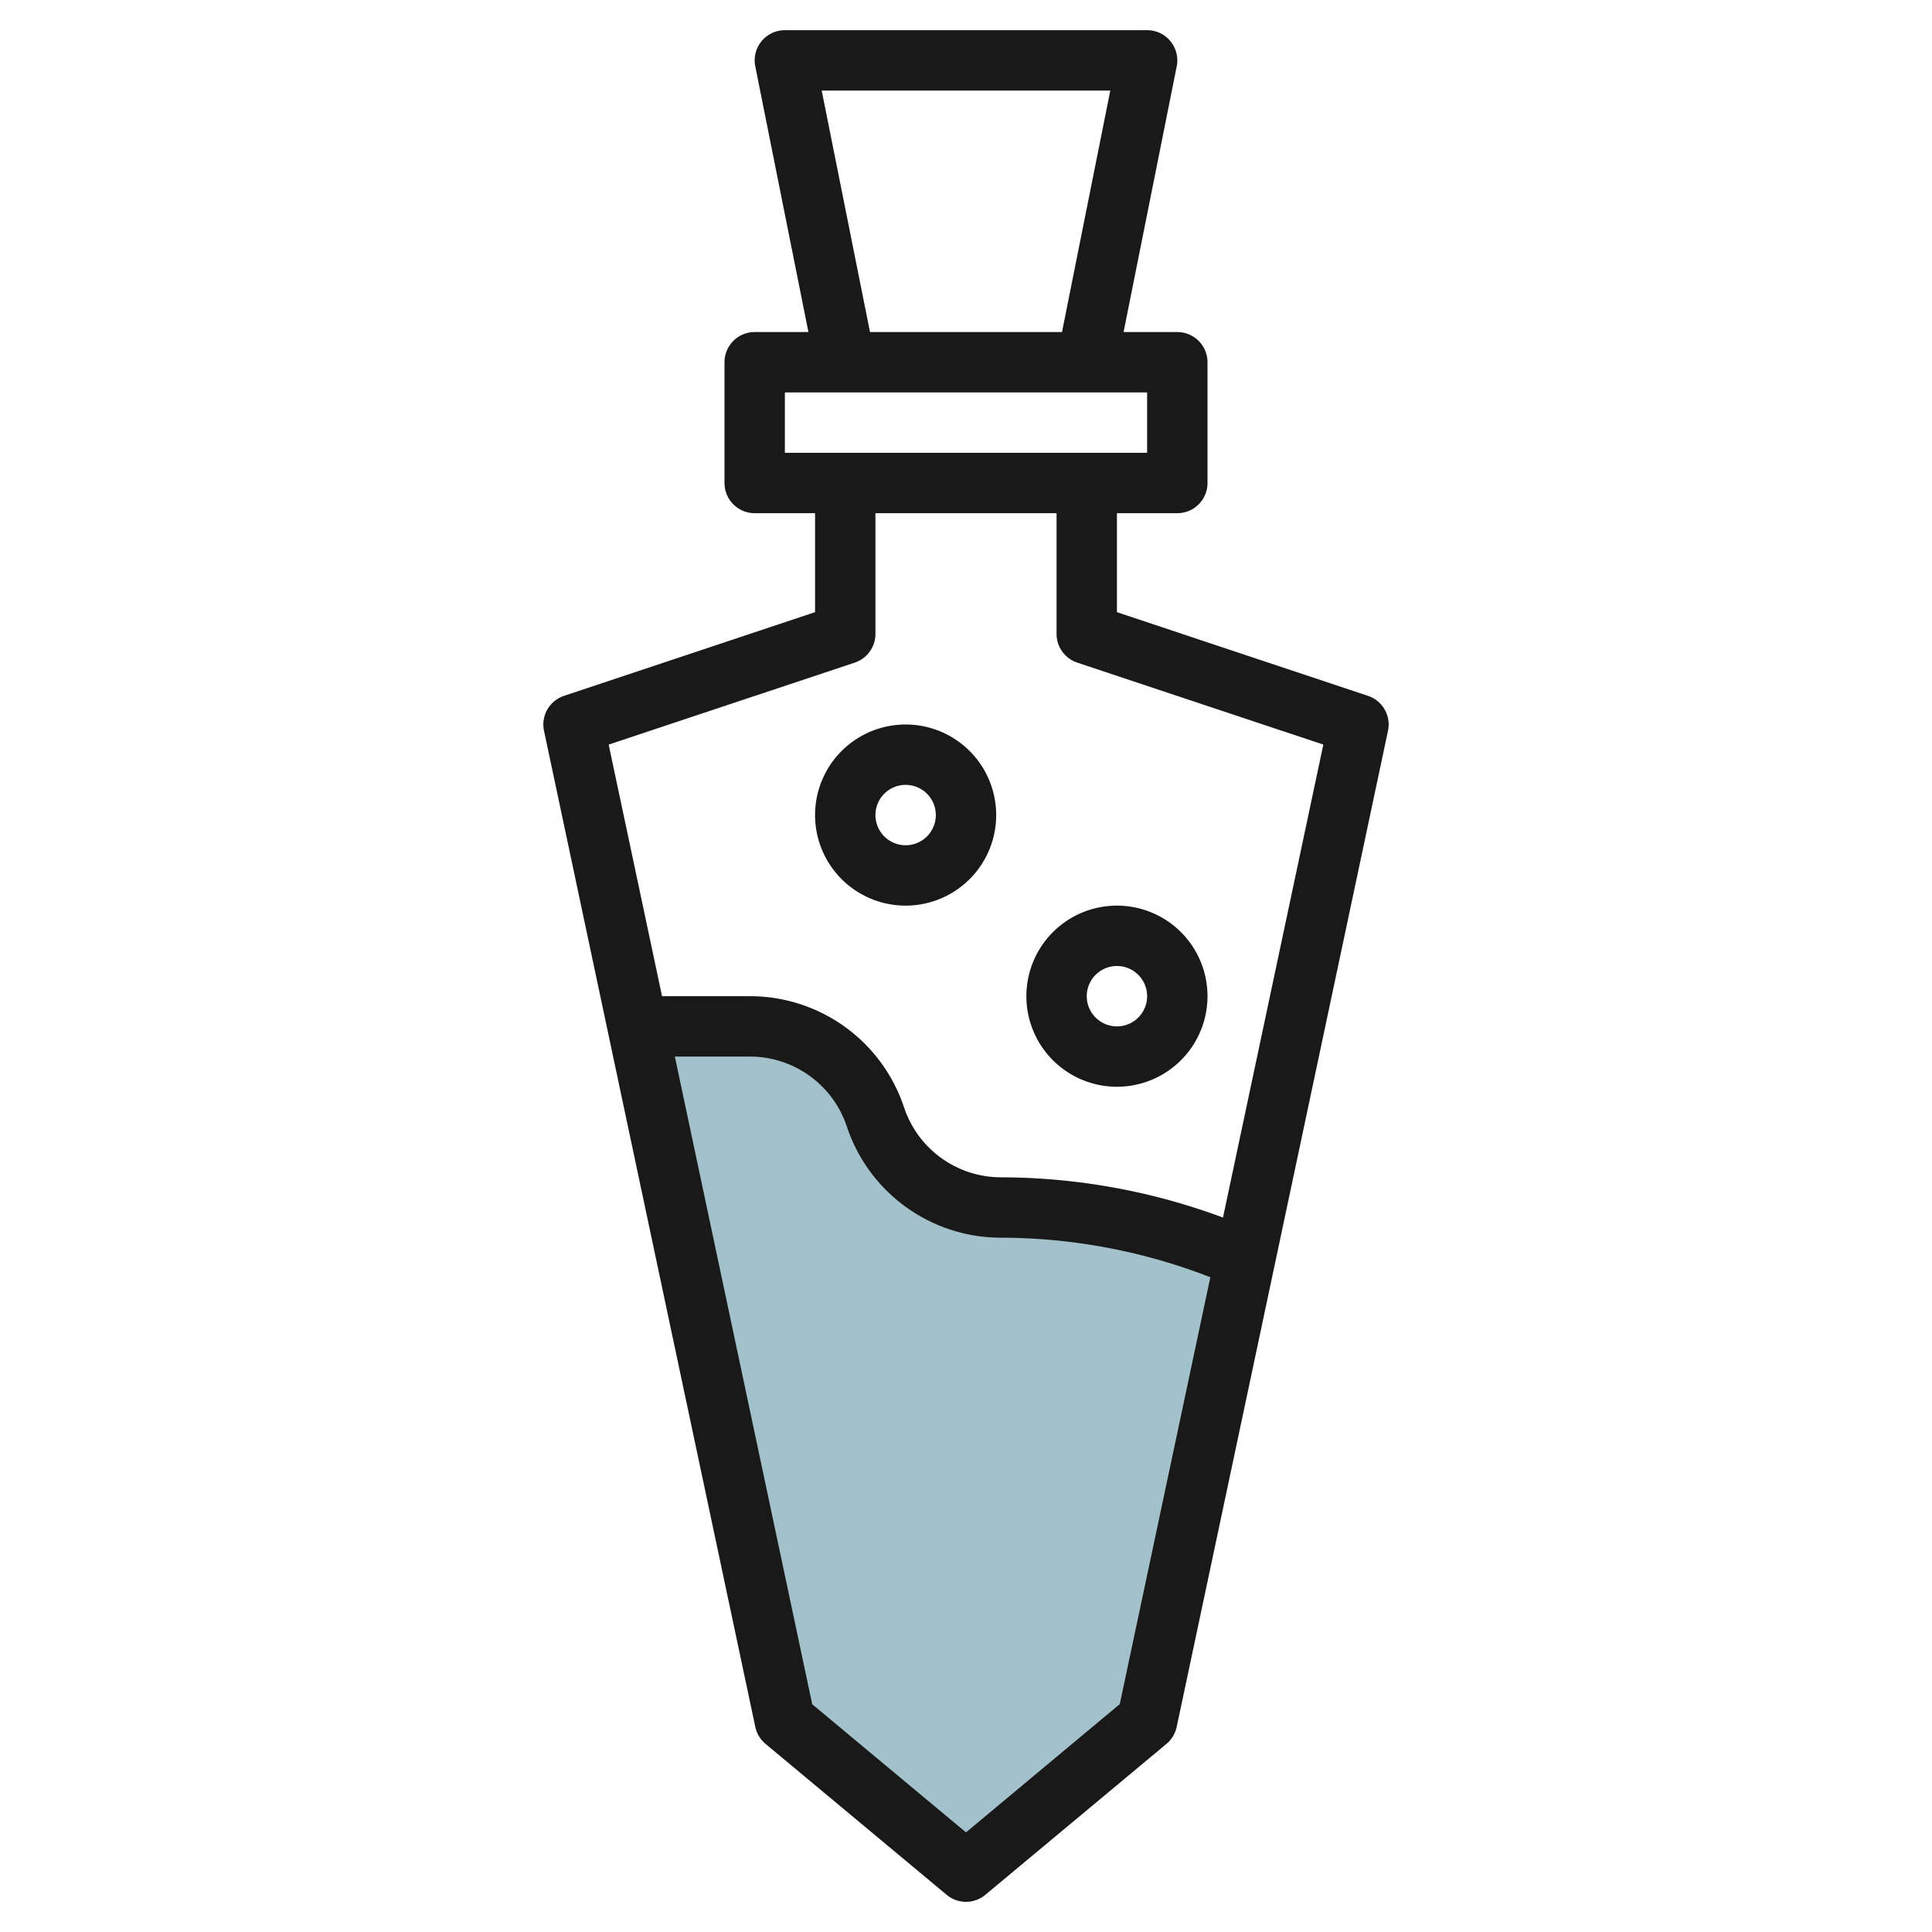
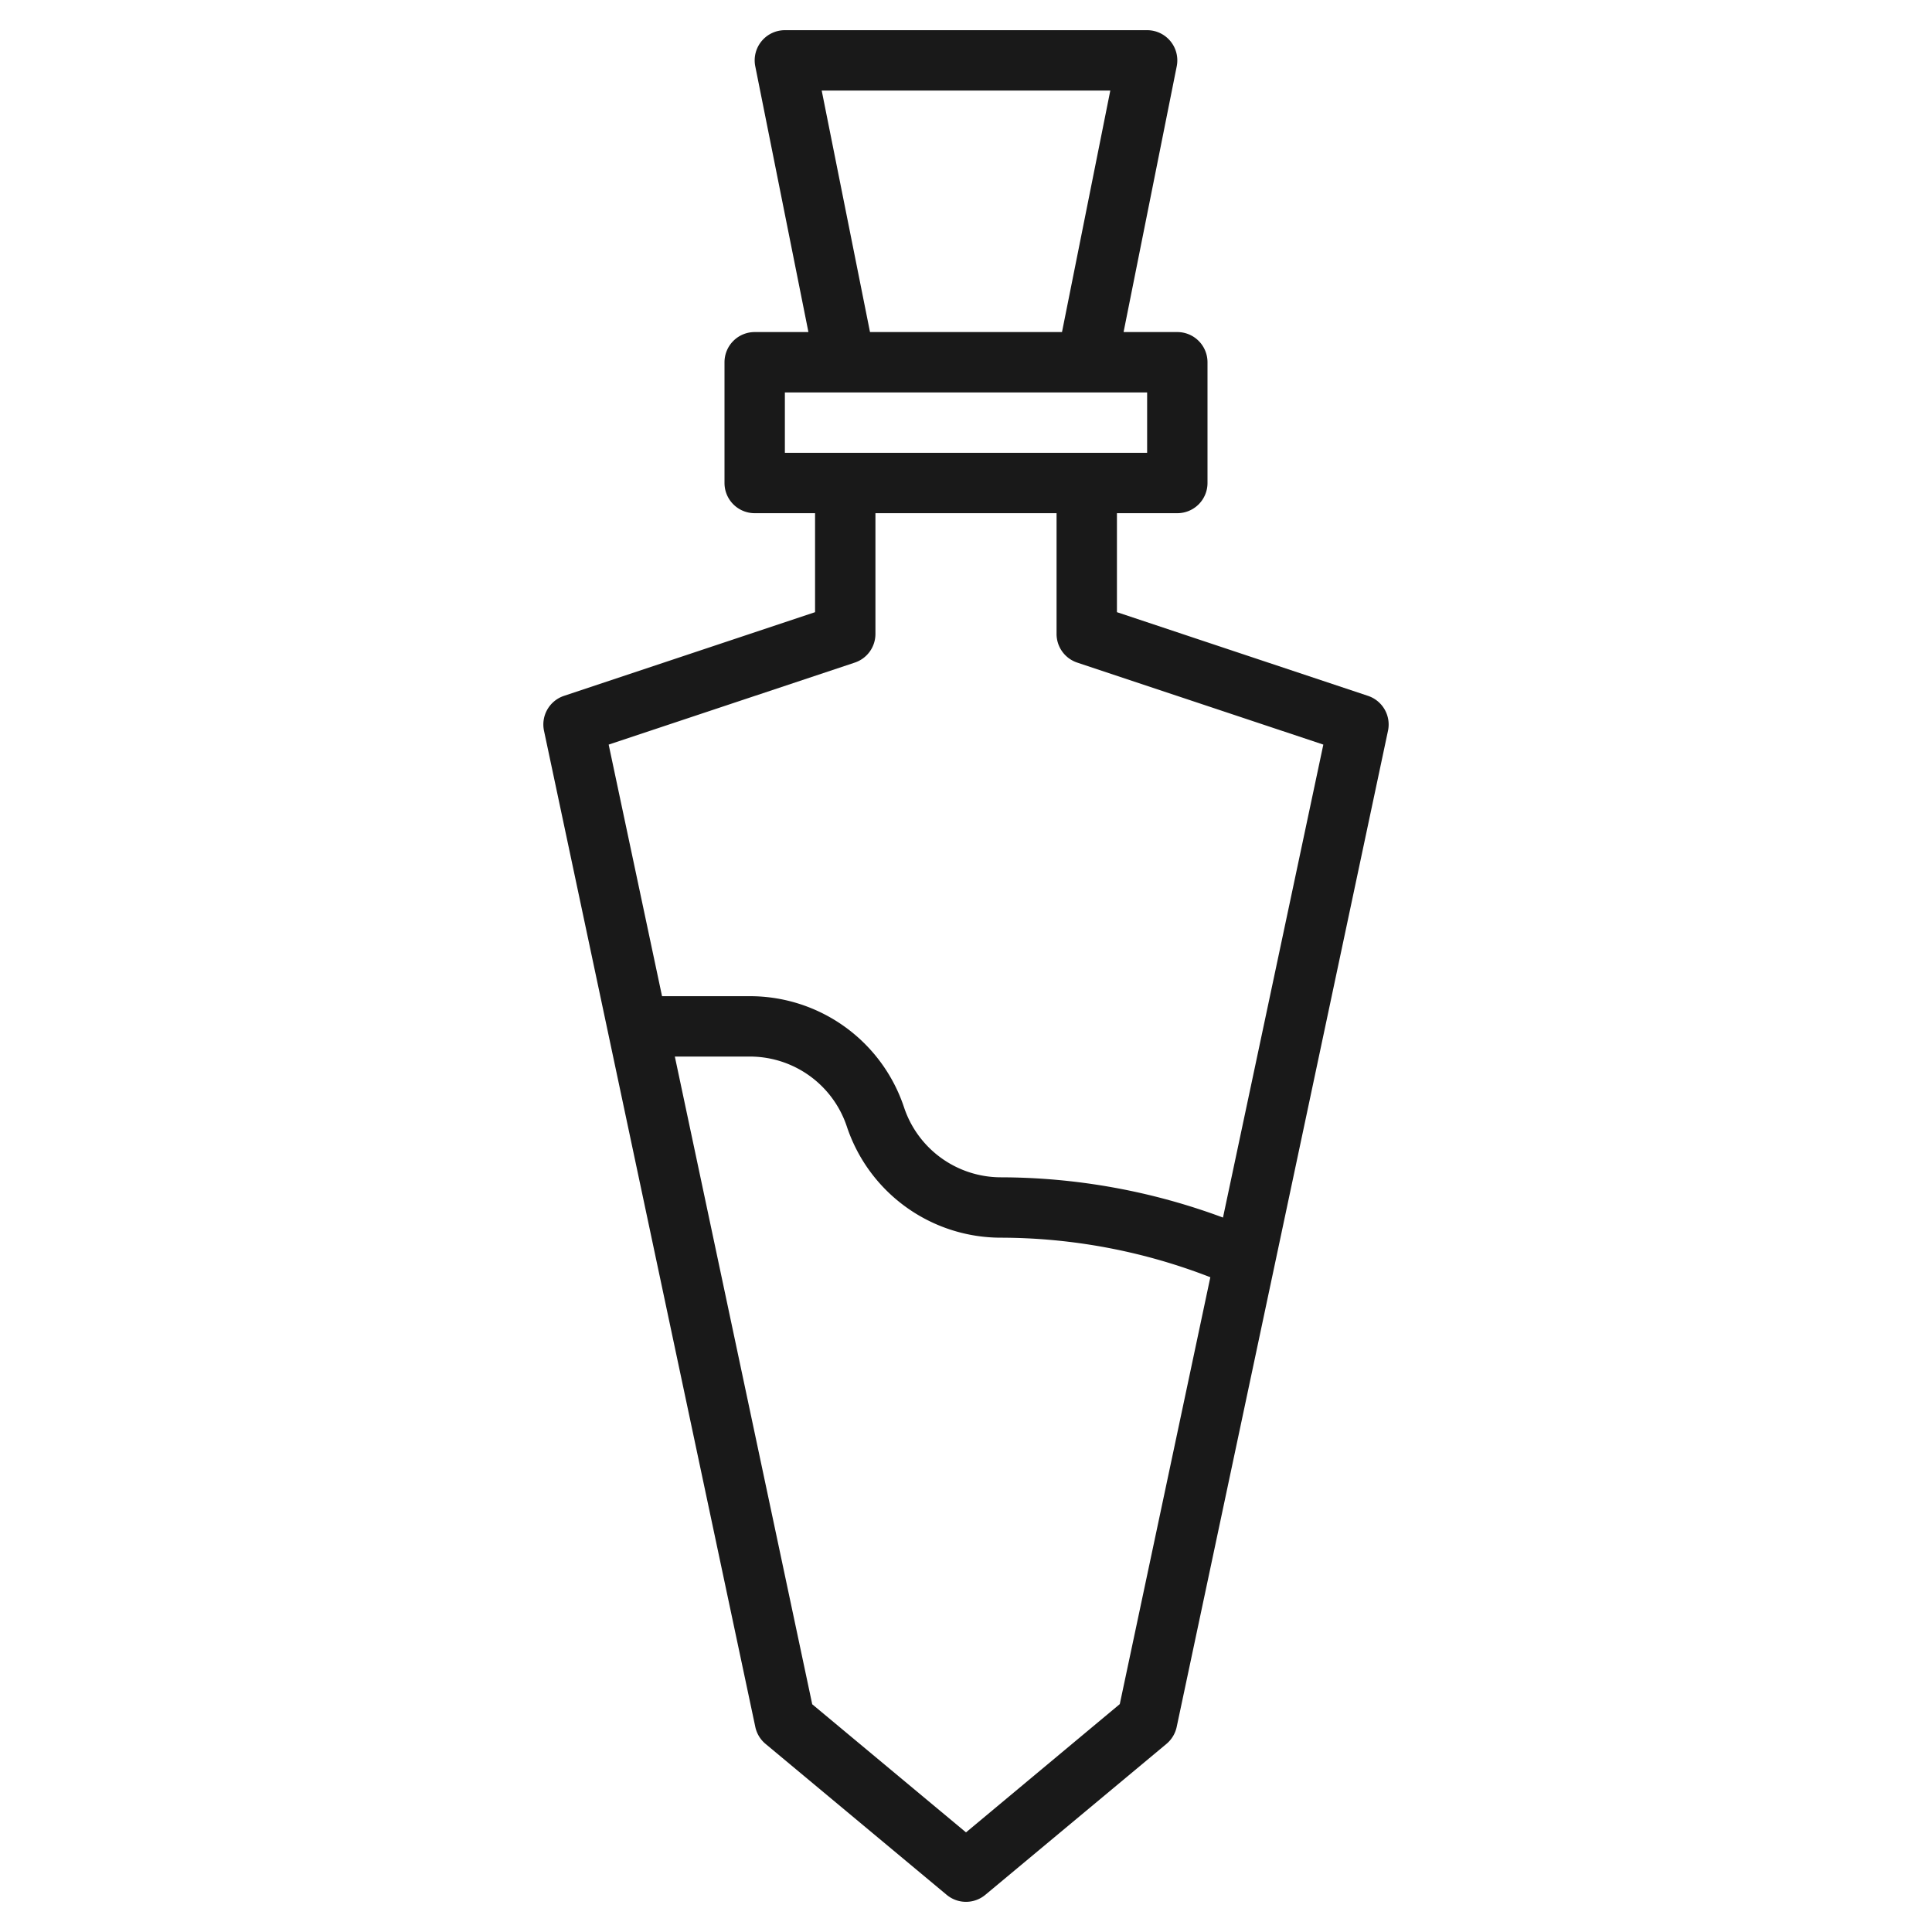
<svg xmlns="http://www.w3.org/2000/svg" id="Layer_3" height="512" viewBox="0 0 64 64" width="512" data-name="Layer 3">
-   <path d="m41.251 41.676a20.366 20.366 0 0 0 -8.089-1.676 4.387 4.387 0 0 1 -4.162-3 4.387 4.387 0 0 0 -4.162-3h-3.717l4.879 23 6 5 6-5z" fill="#a3c1ca" />
  <g fill="#191919">
    <path d="m18.684 23.051a1 1 0 0 0 -.663 1.157l7 33a1 1 0 0 0 .338.56l6 5a1 1 0 0 0 1.282 0l6-5a1.008 1.008 0 0 0 .338-.56l7-33a1 1 0 0 0 -.663-1.157l-8.316-2.772v-3.279h2a1 1 0 0 0 1-1v-4a1 1 0 0 0 -1-1h-1.78l1.76-8.8a1 1 0 0 0 -.98-1.2h-12a1 1 0 0 0 -.98 1.2l1.76 8.8h-1.78a1 1 0 0 0 -1 1v4a1 1 0 0 0 1 1h2v3.279zm18.41 33.4-5.094 4.249-5.094-4.244-4.551-21.456h2.483a3.385 3.385 0 0 1 3.214 2.316 5.379 5.379 0 0 0 5.11 3.684 19.216 19.216 0 0 1 6.932 1.31zm-9.874-53.451h9.56l-1.6 8h-6.36zm-1.22 10h12v2h-12zm9 4v4a1 1 0 0 0 .684.949l8.153 2.717-3.324 15.667a21.225 21.225 0 0 0 -7.351-1.333 3.385 3.385 0 0 1 -3.214-2.316 5.379 5.379 0 0 0 -5.11-3.684h-2.907l-1.768-8.334 8.153-2.717a1 1 0 0 0 .684-.949v-4z" />
-     <path d="m37 36a3 3 0 1 0 -3-3 3 3 0 0 0 3 3zm0-4a1 1 0 1 1 -1 1 1 1 0 0 1 1-1z" />
-     <path d="m27 27a3 3 0 1 0 3-3 3 3 0 0 0 -3 3zm3-1a1 1 0 1 1 -1 1 1 1 0 0 1 1-1z" />
  </g>
</svg>